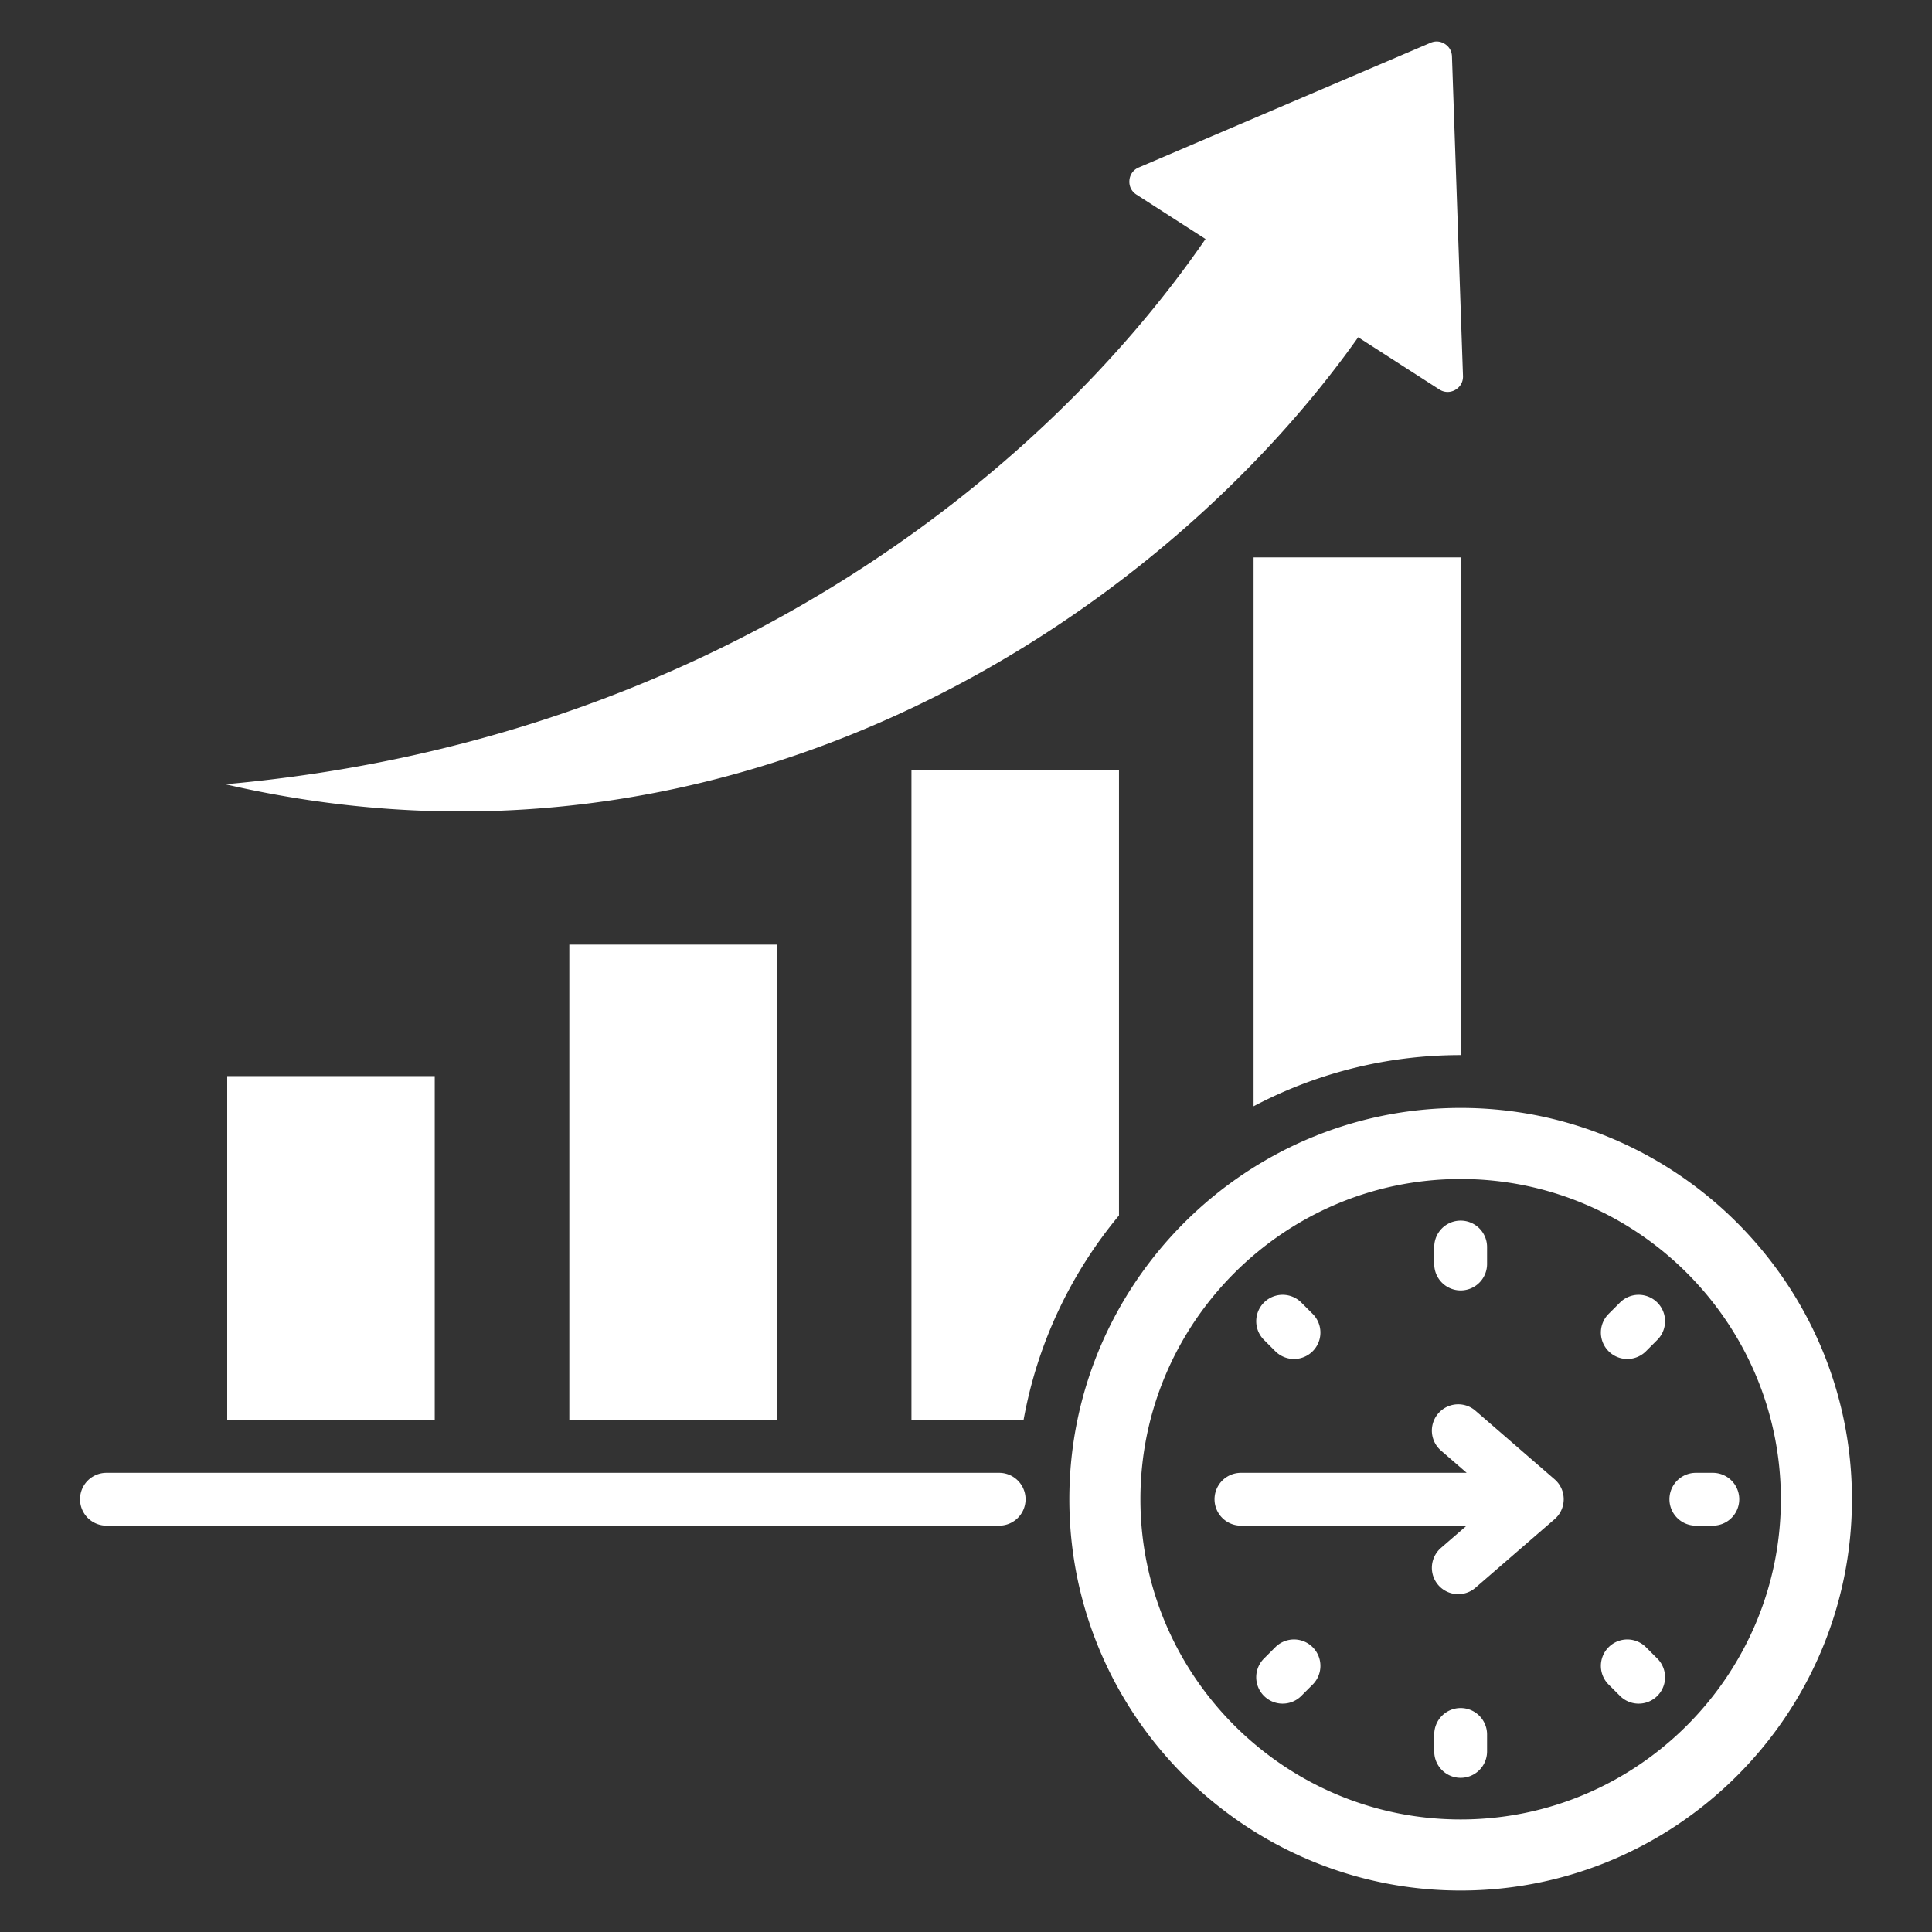
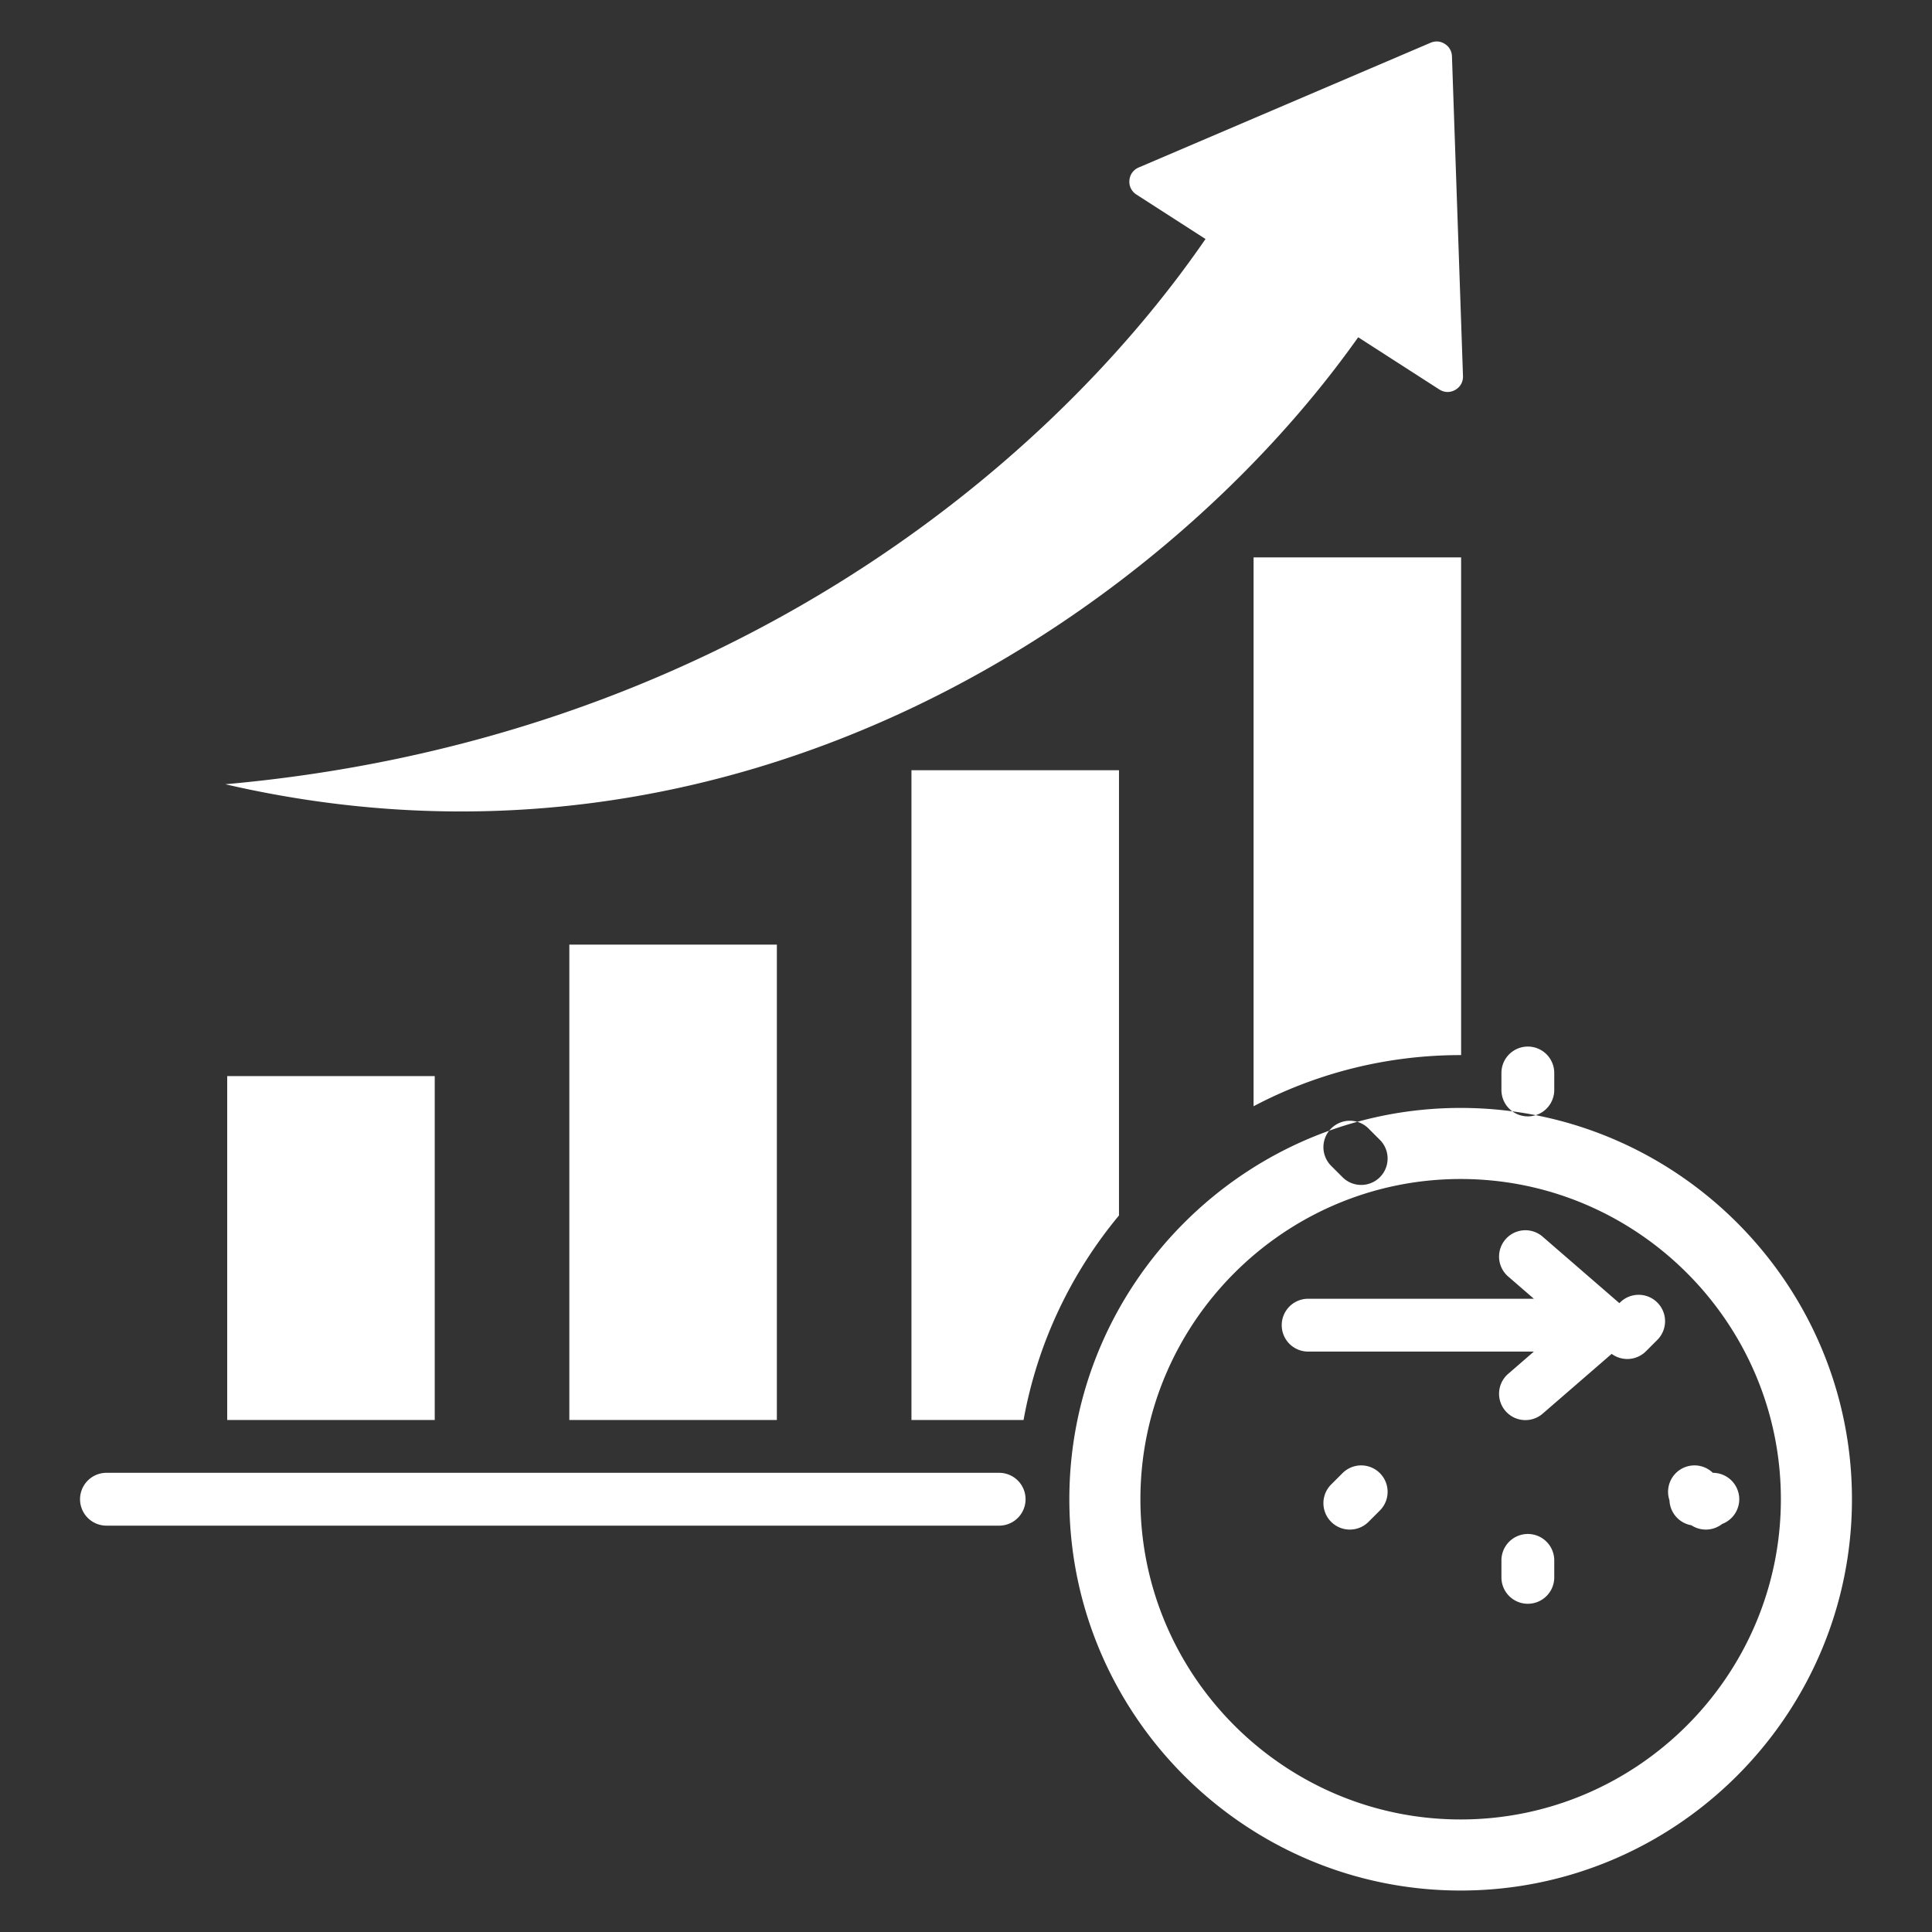
<svg xmlns="http://www.w3.org/2000/svg" width="512" height="512" x="0" y="0" viewBox="0 0 512 512" style="enable-background:new 0 0 512 512" xml:space="preserve">
  <rect x="0" y="0" width="512" height="512" fill="#333333" stroke="none" />
  <g>
-     <path d="M150.878 376.312V250.34h54.999v125.972zm-35.668 0v-91.131H60.211v91.131zm217.002-83.142c16.386-8.652 35.056-13.558 54.875-13.558l.124.002V147.722h-54.999zm-60.955 83.142c3.67-20.37 12.581-38.917 25.286-54.199V204.116h-54.999v172.196h29.712zm-6.47 14H28.213a7 7 0 1 0 0 14h236.573a7 7 0 1 0 0-14zm95.144-300.937 21.503 13.838c1.307.841 2.864.884 4.216.116s2.112-2.128 2.058-3.681l-2.922-84.712c-.048-1.384-.716-2.553-1.885-3.297s-2.511-.852-3.785-.308l-77.351 33.054c-1.422.608-2.328 1.862-2.458 3.403s.554 2.93 1.854 3.766l18.313 11.785c-43.019 62.51-130.602 132.981-259.762 144.494 135.84 31.361 248.501-45.399 300.22-118.458zm130.856 307.937c0 57.116-46.584 103.7-103.7 103.7s-103.7-46.584-103.7-103.7 46.584-103.7 103.7-103.7 103.7 46.584 103.7 103.7zm-18.836 0c0-46.742-38.122-84.864-84.864-84.864s-84.864 38.123-84.864 84.864 38.122 84.864 84.864 84.864 84.864-38.123 84.864-84.864zm-42.555-52.208-3.181 3.182a7 7 0 0 0 9.898 9.898l3.181-3.182a7 7 0 0 0-9.898-9.898zm24.524 45.208h-4.499a7 7 0 1 0 0 14h4.499a7 7 0 1 0 0-14zm-17.807 46.128a7 7 0 0 0-9.898 9.898l3.181 3.181a7 7 0 0 0 9.898-9.898zm-24.122-44.405-21.077-18.258a6.98 6.98 0 0 0-9.133 10.555l6.904 5.98h-59.821a7 7 0 1 0 0 14h59.821l-6.904 5.981a6.98 6.98 0 0 0 9.133 10.555l21.011-18.201c3.256-2.755 3.316-7.8.066-10.612zm-73.93 44.405-3.182 3.181a7 7 0 0 0 9.898 9.898l3.182-3.181a7 7 0 0 0-9.898-9.898zm49.026 16.207a7 7 0 0 0-7 7v4.499a7 7 0 1 0 14 0v-4.499a7 7 0 0 0-7-7zm-49.026-94.463a7 7 0 0 0 9.898-9.898l-3.182-3.182a7 7 0 0 0-9.898 9.898zm49.026-16.206a7 7 0 0 0 7-7v-4.499a7 7 0 1 0-14 0v4.499a7 7 0 0 0 7 7z" fill="#ffffff" opacity="1" data-original="#000000" />
+     <path d="M150.878 376.312V250.34h54.999v125.972zm-35.668 0v-91.131H60.211v91.131zm217.002-83.142c16.386-8.652 35.056-13.558 54.875-13.558l.124.002V147.722h-54.999zm-60.955 83.142c3.67-20.37 12.581-38.917 25.286-54.199V204.116h-54.999v172.196h29.712zm-6.47 14H28.213a7 7 0 1 0 0 14h236.573a7 7 0 1 0 0-14zm95.144-300.937 21.503 13.838c1.307.841 2.864.884 4.216.116s2.112-2.128 2.058-3.681l-2.922-84.712c-.048-1.384-.716-2.553-1.885-3.297s-2.511-.852-3.785-.308l-77.351 33.054c-1.422.608-2.328 1.862-2.458 3.403s.554 2.93 1.854 3.766l18.313 11.785c-43.019 62.51-130.602 132.981-259.762 144.494 135.84 31.361 248.501-45.399 300.22-118.458zm130.856 307.937c0 57.116-46.584 103.7-103.7 103.7s-103.7-46.584-103.7-103.7 46.584-103.7 103.7-103.7 103.7 46.584 103.7 103.7zm-18.836 0c0-46.742-38.122-84.864-84.864-84.864s-84.864 38.123-84.864 84.864 38.122 84.864 84.864 84.864 84.864-38.123 84.864-84.864zm-42.555-52.208-3.181 3.182a7 7 0 0 0 9.898 9.898l3.181-3.182a7 7 0 0 0-9.898-9.898zm24.524 45.208h-4.499a7 7 0 1 0 0 14h4.499a7 7 0 1 0 0-14za7 7 0 0 0-9.898 9.898l3.181 3.181a7 7 0 0 0 9.898-9.898zm-24.122-44.405-21.077-18.258a6.98 6.98 0 0 0-9.133 10.555l6.904 5.98h-59.821a7 7 0 1 0 0 14h59.821l-6.904 5.981a6.98 6.98 0 0 0 9.133 10.555l21.011-18.201c3.256-2.755 3.316-7.8.066-10.612zm-73.93 44.405-3.182 3.181a7 7 0 0 0 9.898 9.898l3.182-3.181a7 7 0 0 0-9.898-9.898zm49.026 16.207a7 7 0 0 0-7 7v4.499a7 7 0 1 0 14 0v-4.499a7 7 0 0 0-7-7zm-49.026-94.463a7 7 0 0 0 9.898-9.898l-3.182-3.182a7 7 0 0 0-9.898 9.898zm49.026-16.206a7 7 0 0 0 7-7v-4.499a7 7 0 1 0-14 0v4.499a7 7 0 0 0 7 7z" fill="#ffffff" opacity="1" data-original="#000000" />
  </g>
</svg>